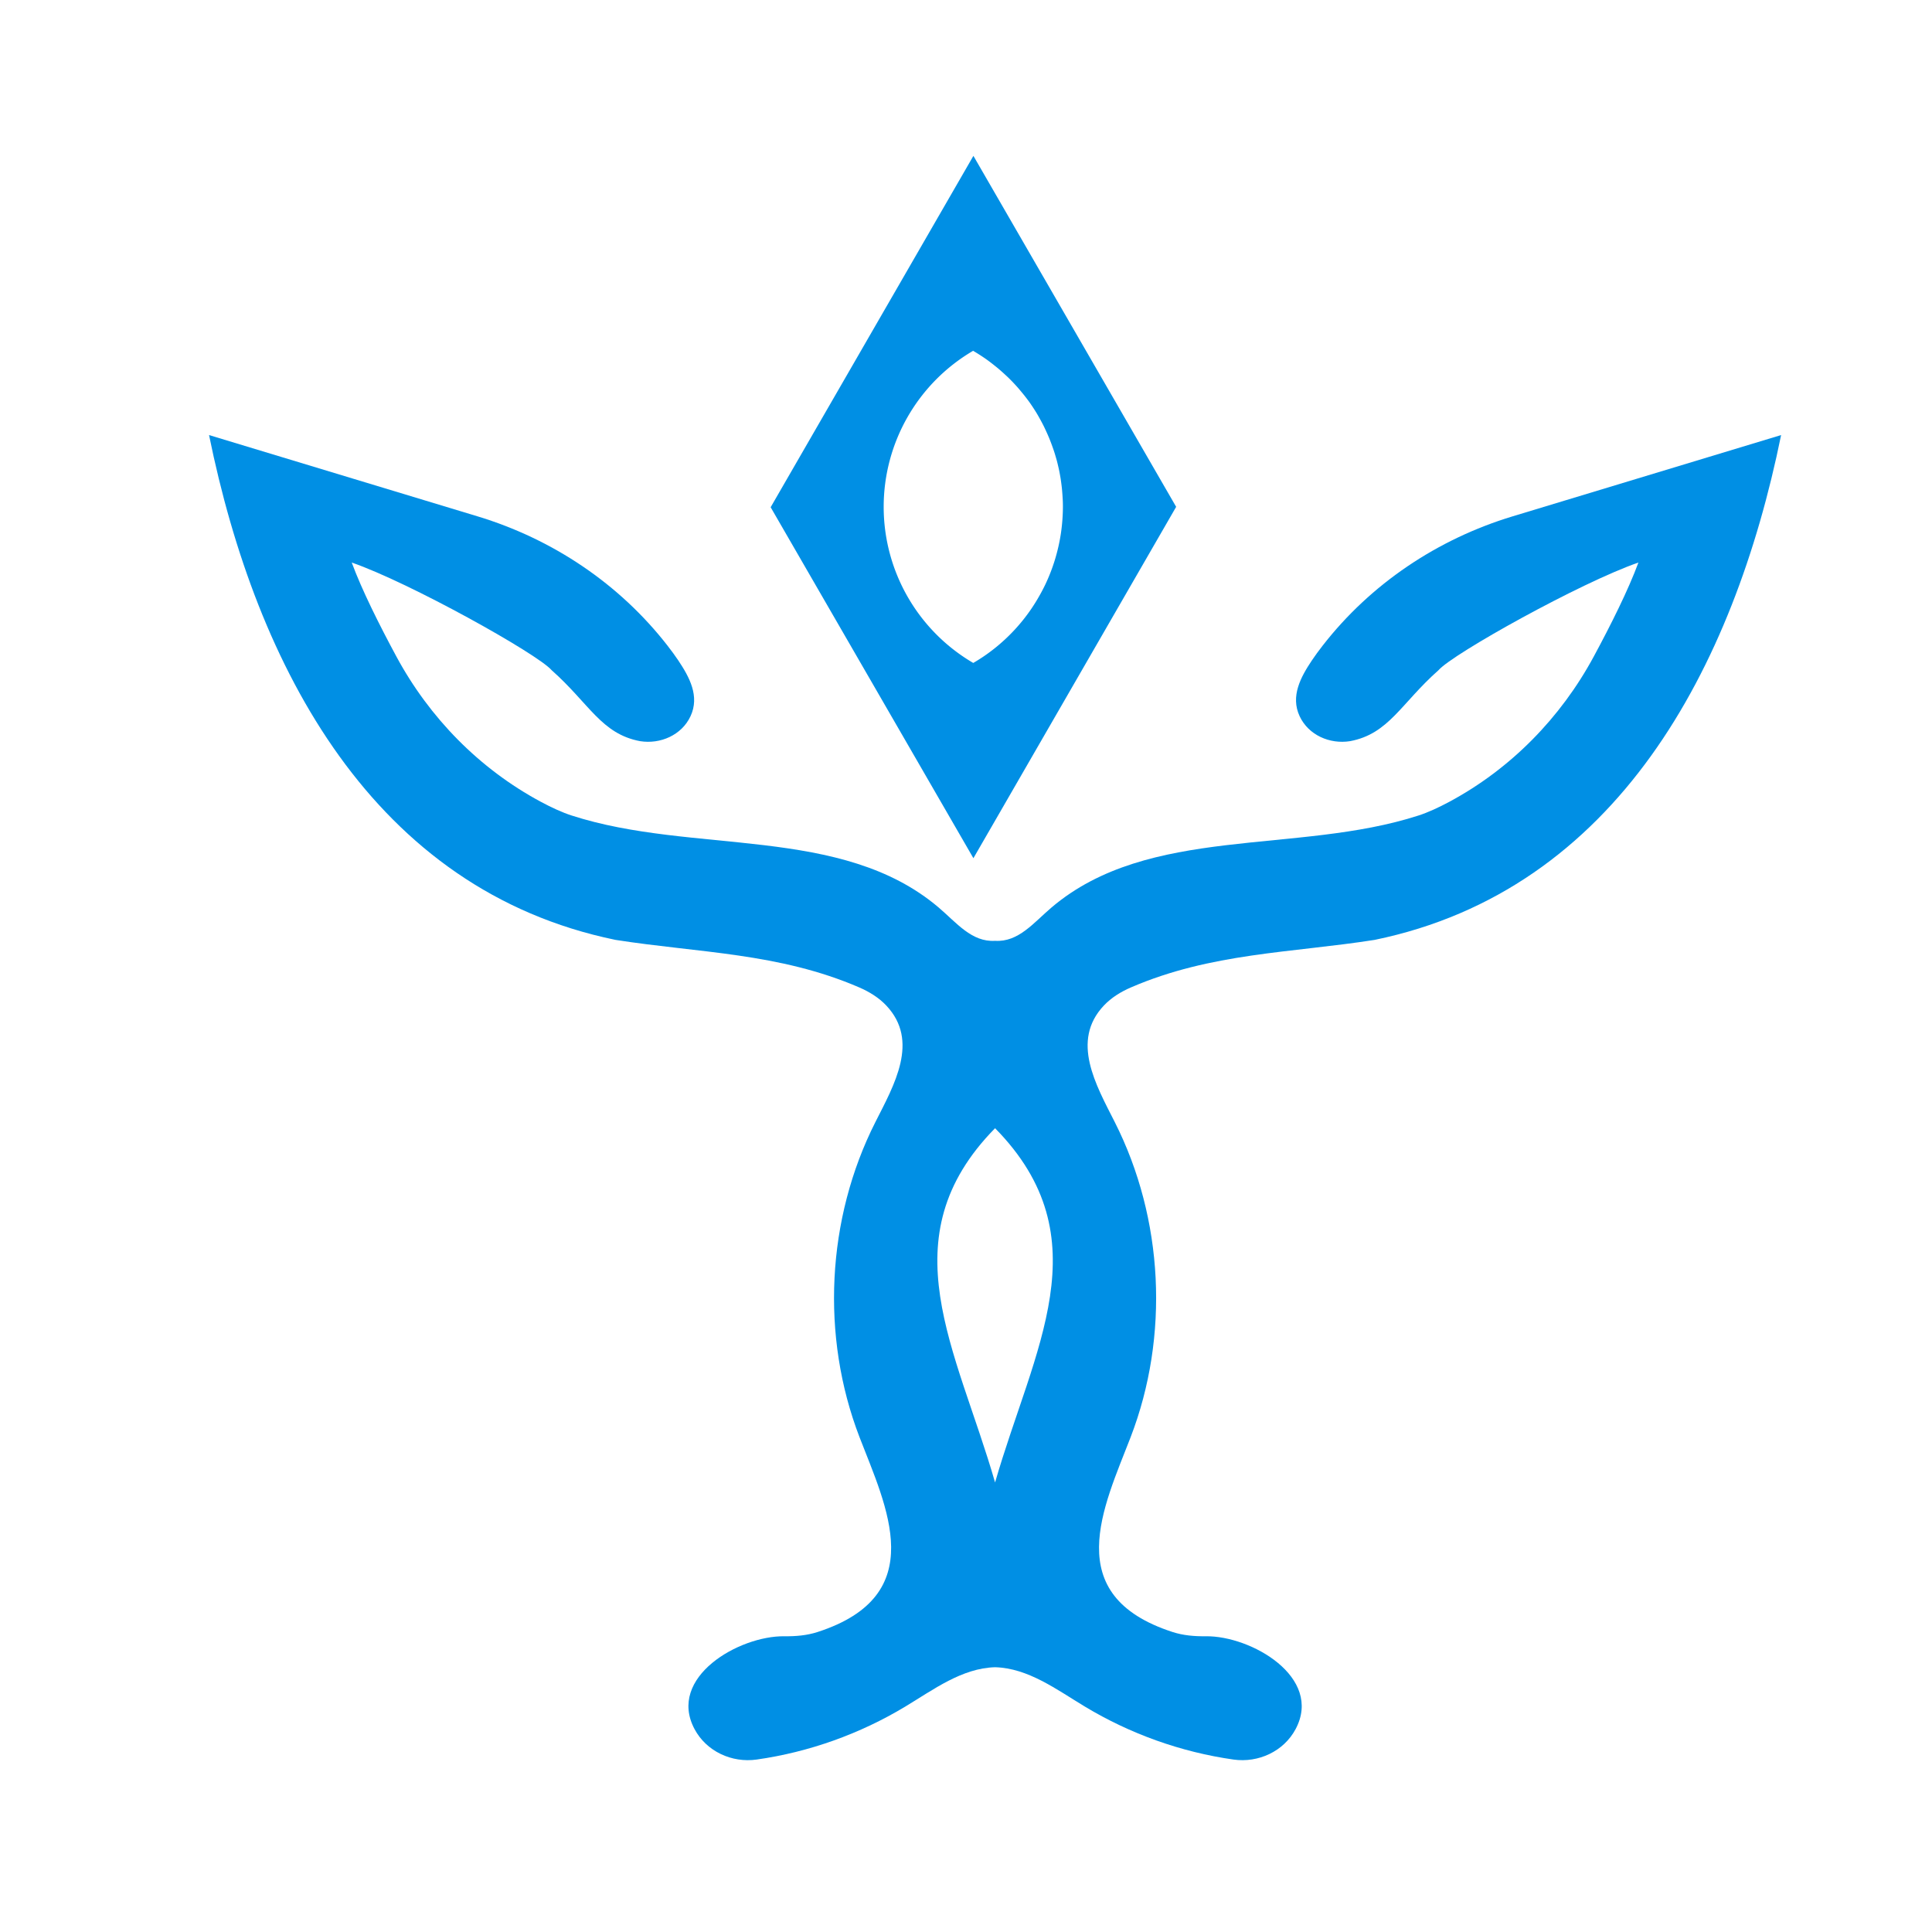
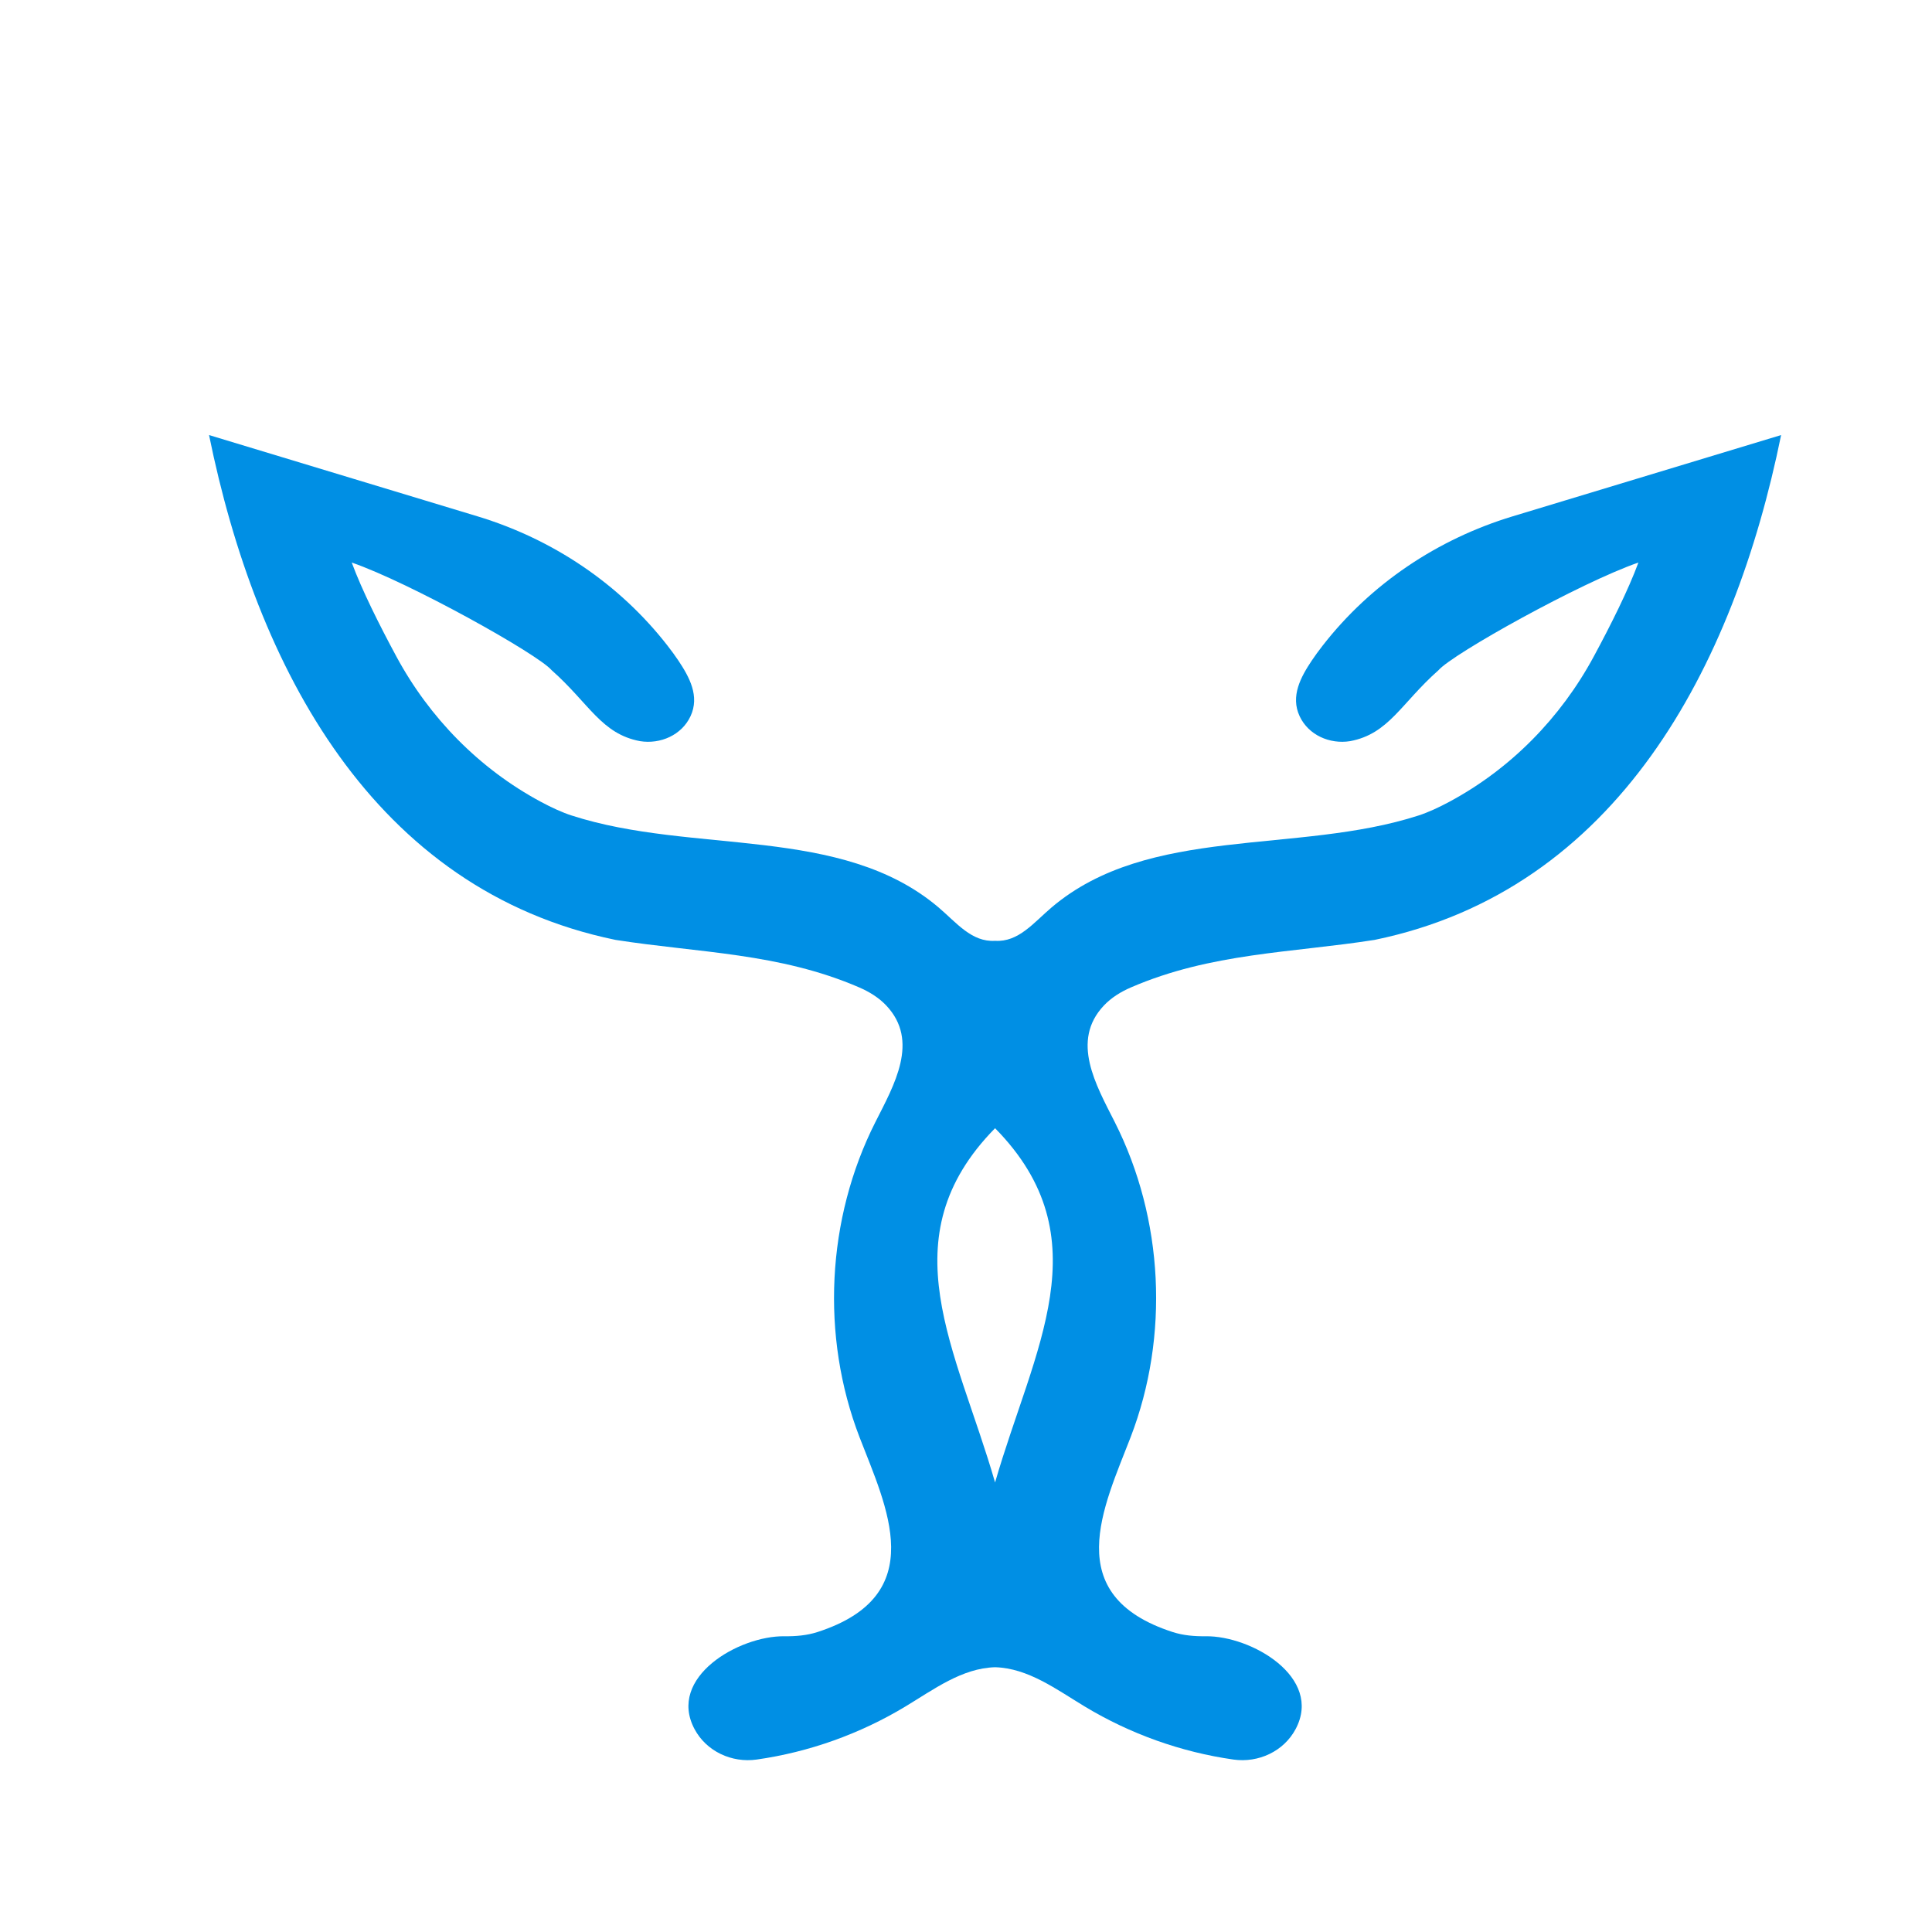
<svg xmlns="http://www.w3.org/2000/svg" xmlns:ns1="http://www.inkscape.org/namespaces/inkscape" xmlns:ns2="http://sodipodi.sourceforge.net/DTD/sodipodi-0.dtd" width="52" height="52" viewBox="0 0 13.758 13.758" version="1.1" id="svg5537" ns1:version="1.2.2 (b0a8486541, 2022-12-01)" ns2:docname="img_logo_small2.svg" ns1:export-filename="treeved-logo.png" ns1:export-xdpi="254" ns1:export-ydpi="254">
  <ns2:namedview id="namedview5539" pagecolor="#ffffff" bordercolor="#666666" borderopacity="1.0" ns1:pageshadow="2" ns1:pageopacity="0" ns1:pagecheckerboard="0" ns1:document-units="mm" showgrid="false" showborder="false" fit-margin-top="0" fit-margin-left="0" fit-margin-right="0" fit-margin-bottom="0" ns1:zoom="2.8284274" ns1:cx="153.79571" ns1:cy="73.715875" ns1:window-width="1850" ns1:window-height="1016" ns1:window-x="70" ns1:window-y="27" ns1:window-maximized="1" ns1:current-layer="g1350" ns1:showpageshadow="2" ns1:deskcolor="#d1d1d1" />
  <defs id="defs5534">
    <ns1:path-effect effect="mirror_symmetry" start_point="558.384,515.024" end_point="558.384,798.209" center_point="558.384,656.617" id="path-effect1354" is_visible="true" lpeversion="1.1" mode="free" discard_orig_path="false" fuse_paths="false" oposite_fuse="false" split_items="false" split_open="false" lpesatellites="" link_styles="false" />
    <ns1:path-effect effect="mirror_symmetry" start_point="558.384,515.024" end_point="558.384,798.209" center_point="558.384,656.617" id="path-effect1026" is_visible="true" lpeversion="1.1" mode="free" discard_orig_path="false" fuse_paths="false" oposite_fuse="false" split_items="false" split_open="false" lpesatellites="" link_styles="false" />
    <ns1:path-effect effect="mirror_symmetry" start_point="558.384,515.024" end_point="558.384,798.209" center_point="558.384,656.617" id="path-effect2306" is_visible="true" lpeversion="1.1" mode="free" discard_orig_path="false" fuse_paths="false" oposite_fuse="false" split_items="false" split_open="false" lpesatellites="" link_styles="false" />
    <ns1:path-effect effect="mirror_symmetry" start_point="558.384,515.024" end_point="558.384,798.209" center_point="558.384,656.617" id="path-effect6067-2-1-3" is_visible="true" lpeversion="1.1" mode="free" discard_orig_path="false" fuse_paths="false" oposite_fuse="false" split_items="false" split_open="false" lpesatellites="" link_styles="false" />
    <ns1:path-effect effect="mirror_symmetry" start_point="558.384,515.024" end_point="558.384,798.209" center_point="558.384,656.617" id="path-effect6067-2-1-3-7" is_visible="true" lpeversion="1.1" mode="free" discard_orig_path="false" fuse_paths="false" oposite_fuse="false" split_items="false" split_open="false" lpesatellites="" link_styles="false" />
    <ns1:path-effect effect="mirror_symmetry" start_point="558.384,515.024" end_point="558.384,798.209" center_point="558.384,656.617" id="path-effect6067-2-1-3-75" is_visible="true" lpeversion="1.1" mode="free" discard_orig_path="false" fuse_paths="false" oposite_fuse="false" split_items="false" split_open="false" lpesatellites="" link_styles="false" />
    <ns1:path-effect effect="mirror_symmetry" start_point="558.384,515.024" end_point="558.384,798.209" center_point="558.384,656.617" id="path-effect6067-2-1-3-75-9" is_visible="true" lpeversion="1.1" mode="free" discard_orig_path="false" fuse_paths="false" oposite_fuse="false" split_items="false" split_open="false" lpesatellites="" link_styles="false" />
    <ns1:path-effect effect="mirror_symmetry" start_point="558.384,515.024" end_point="558.384,798.209" center_point="558.384,656.617" id="path-effect6067-2-1-3-4" is_visible="true" lpeversion="1.1" mode="free" discard_orig_path="false" fuse_paths="false" oposite_fuse="false" split_items="false" split_open="false" lpesatellites="" link_styles="false" />
    <ns1:path-effect effect="mirror_symmetry" start_point="558.384,515.024" end_point="558.384,798.209" center_point="558.384,656.617" id="path-effect6067-2-1-3-75-9-0" is_visible="true" lpeversion="1.1" mode="free" discard_orig_path="false" fuse_paths="false" oposite_fuse="false" split_items="false" split_open="false" lpesatellites="" link_styles="false" />
    <ns1:path-effect effect="mirror_symmetry" start_point="558.384,515.024" end_point="558.384,798.209" center_point="558.384,656.617" id="path-effect2306-3" is_visible="true" lpeversion="1.1" mode="free" discard_orig_path="false" fuse_paths="false" oposite_fuse="false" split_items="false" split_open="false" lpesatellites="" link_styles="false" />
    <ns1:path-effect effect="mirror_symmetry" start_point="558.384,515.024" end_point="558.384,798.209" center_point="558.384,656.617" id="path-effect1354-3" is_visible="true" lpeversion="1.1" mode="free" discard_orig_path="false" fuse_paths="false" oposite_fuse="false" split_items="false" split_open="false" lpesatellites="" link_styles="false" />
    <ns1:path-effect effect="mirror_symmetry" start_point="558.384,515.024" end_point="558.384,798.209" center_point="558.384,656.617" id="path-effect1354-36" is_visible="true" lpeversion="1.1" mode="free" discard_orig_path="false" fuse_paths="false" oposite_fuse="false" split_items="false" split_open="false" lpesatellites="" link_styles="false" />
  </defs>
  <g ns1:groupmode="layer" id="g1350" ns1:label="Layer 3" transform="translate(200,-39.589)">
    <g id="g1344" transform="matrix(0.741,0,0,0.741,-391.01,-34.792)" style="stroke-width:1.8">
-       <path d="m 558.384,658.189 v 0 c -4.083,-0.263 -6.747,3.177 -9.864,5.825 v 0 c -17.022,14.458 -42.886,9.201 -64.135,16.075 v 0 c -1.642,0.531 -3.48,1.376 -5.381,2.397 v 0 c -10.731,5.763 -19.448,14.666 -25.232,25.385 v 0 c -2.943,5.453 -6.029,11.608 -7.798,16.415 v 0 c 10.066,-3.478 32.462,-15.953 34.93,-18.811 6.569,-5.819 8.678,-11.124 15.444,-12.398 v 0 c 3.574,-0.571 7.277,1.068 8.815,4.344 v 0 c 1.652,3.516 -0.205,6.879 -2.131,9.761 v 0 c -0.54,0.807 -1.174,1.673 -1.874,2.574 v 0 c -8.41,10.819 -20.09,18.632 -33.205,22.603 v 0 l -46.912,14.202 c 8.275,-40.663 28.713,-79.49 71.025,-88.209 v 0 c 14.518,-2.277 28.591,-2.25 42.586,-8.307 v 0 c 1.757,-0.761 3.415,-1.775 4.728,-3.169 v 0 c 5.829,-6.181 1.38,-13.855 -1.911,-20.361 v 0 c -8.54,-16.884 -9.571,-37.398 -2.77,-55.053 v 0 c 4.683,-12.153 12.489,-27.63 -7.339,-34.047 v 0 c -1.861,-0.602 -3.823,-0.764 -5.779,-0.739 v 0 c -7.971,0.103 -20.51,-7.179 -15.716,-16.21 v 0 c 2.069,-3.895 6.499,-5.953 10.866,-5.333 v 0 c 9.163,1.303 18.046,4.483 25.969,9.259 v 0 c 4.95,2.984 9.906,6.714 15.684,6.872 v 0 z m 0,-32.743 v -61.899 0 c -6.715,23.314 -18.868,42.693 0,61.899 m 0,32.743 v 0 c 4.083,-0.263 6.747,3.177 9.864,5.825 v 0 c 17.022,14.458 42.886,9.201 64.135,16.075 v 0 c 1.642,0.531 3.48,1.376 5.381,2.397 v 0 c 10.731,5.763 19.448,14.666 25.232,25.385 v 0 c 2.943,5.453 6.029,11.608 7.798,16.415 v 0 c -10.066,-3.478 -32.462,-15.953 -34.93,-18.811 -6.569,-5.819 -8.678,-11.124 -15.444,-12.398 v 0 c -3.574,-0.571 -7.277,1.068 -8.815,4.344 v 0 c -1.652,3.516 0.205,6.879 2.131,9.761 v 0 c 0.54,0.807 1.174,1.673 1.874,2.574 v 0 c 8.41,10.819 20.09,18.632 33.205,22.603 v 0 l 46.912,14.202 c -8.275,-40.663 -28.713,-79.49 -71.025,-88.209 v 0 c -14.518,-2.277 -28.591,-2.25 -42.586,-8.307 v 0 c -1.757,-0.761 -3.415,-1.775 -4.728,-3.169 v 0 c -5.829,-6.181 -1.38,-13.855 1.911,-20.361 v 0 c 8.54,-16.884 9.571,-37.398 2.77,-55.053 v 0 c -4.683,-12.153 -12.489,-27.63 7.339,-34.047 v 0 c 1.861,-0.602 3.823,-0.764 5.779,-0.739 v 0 c 7.971,0.103 20.51,-7.179 15.716,-16.21 v 0 c -2.069,-3.895 -6.499,-5.953 -10.866,-5.333 v 0 c -9.163,1.303 -18.046,4.483 -25.969,9.259 v 0 c -4.95,2.984 -9.906,6.714 -15.684,6.872 v 0 z m 0,-32.743 v -61.899 0 c 6.715,23.314 18.868,42.693 0,61.899" id="path1342" style="fill:#008fe4;fill-opacity:1;stroke-width:1.857" ns2:nodetypes="csssssssssssccsssssssscccssssssssssssssssssssccccsc" ns1:path-effect="#path-effect1354" ns1:original-d="m 558.38364,658.18928 v 0 c -4.083,-0.263 -6.747,3.177 -9.864,5.825 v 0 c -17.022,14.458 -42.886,9.201 -64.135,16.075 v 0 c -1.642,0.531 -3.48,1.376 -5.381,2.397 v 0 c -10.731,5.763 -19.448,14.666 -25.232,25.385 v 0 c -2.943,5.453 -6.029,11.608 -7.798,16.415 v 0 c 10.066,-3.478 32.462,-15.953 34.93,-18.811 6.56864,-5.81944 8.6783,-11.12424 15.444,-12.398 v 0 c 3.574,-0.571 7.277,1.068 8.815,4.344 v 0 c 1.652,3.516 -0.205,6.879 -2.131,9.761 v 0 c -0.54,0.807 -1.174,1.673 -1.874,2.574 v 0 c -8.41,10.819 -20.09,18.632 -33.205,22.603 v 0 l -46.912,14.202 c 8.27545,-40.66276 28.71266,-79.49044 71.025,-88.209 v 0 c 14.518,-2.277 28.591,-2.25 42.586,-8.307 v 0 c 1.757,-0.761 3.415,-1.775 4.728,-3.169 v 0 c 5.829,-6.181 1.38,-13.855 -1.911,-20.361 v 0 c -8.54,-16.884 -9.571,-37.398 -2.77,-55.053 v 0 c 4.683,-12.153 12.489,-27.63 -7.339,-34.047 v 0 c -1.861,-0.602 -3.823,-0.764 -5.779,-0.739 v 0 c -7.971,0.103 -20.51,-7.179 -15.716,-16.21 v 0 c 2.069,-3.895 6.499,-5.953 10.866,-5.333 v 0 c 9.163,1.303 18.046,4.483 25.969,9.259 v 0 c 4.95,2.984 9.906,6.714 15.684,6.872 v 0 z m 0,-32.743 v -61.899 0 c -6.715,23.314 -18.868,42.693 0,61.899" class="UnoptimicedTransforms" transform="matrix(0.055,0,0,-0.055,236.625,145.621)" />
-       <path id="path1346-5" style="fill:#008fe4;fill-opacity:1;stroke:none;stroke-width:0.159;stroke-linecap:butt;stroke-linejoin:miter;stroke-dasharray:none;stroke-opacity:1" d="m -159.242,0.089 -2.547,4.414 2.547,4.409 2.547,-4.414 z m -4.2e-4,2.451 a 2.272,2.272 0 0 1 0.022,0.013 2.272,2.272 0 0 1 0.05,0.031 2.272,2.272 0 0 1 0.049,0.032 2.272,2.272 0 0 1 0.048,0.033 2.272,2.272 0 0 1 0.047,0.035 2.272,2.272 0 0 1 0.046,0.036 2.272,2.272 0 0 1 0.046,0.037 2.272,2.272 0 0 1 0.044,0.038 2.272,2.272 0 0 1 0.043,0.039 2.272,2.272 0 0 1 0.043,0.04 2.272,2.272 0 0 1 0.041,0.041 2.272,2.272 0 0 1 0.04,0.042 2.272,2.272 0 0 1 0.039,0.043 2.272,2.272 0 0 1 0.038,0.045 2.272,2.272 0 0 1 0.037,0.045 2.272,2.272 0 0 1 0.036,0.046 2.272,2.272 0 0 1 0.035,0.047 2.272,2.272 0 0 1 0.033,0.048 2.272,2.272 0 0 1 0.032,0.049 2.272,2.272 0 0 1 0.031,0.05 2.272,2.272 0 0 1 0.029,0.051 2.272,2.272 0 0 1 0.028,0.051 2.272,2.272 0 0 1 0.027,0.052 2.272,2.272 0 0 1 0.025,0.053 2.272,2.272 0 0 1 0.024,0.053 2.272,2.272 0 0 1 0.023,0.054 2.272,2.272 0 0 1 0.021,0.054 2.272,2.272 0 0 1 0.02,0.055 2.272,2.272 0 0 1 0.019,0.055 2.272,2.272 0 0 1 0.017,0.056 2.272,2.272 0 0 1 0.016,0.056 2.272,2.272 0 0 1 0.014,0.057 2.272,2.272 0 0 1 0.013,0.057 2.272,2.272 0 0 1 0.011,0.057 2.272,2.272 0 0 1 0.01,0.058 2.272,2.272 0 0 1 0.008,0.058 2.272,2.272 0 0 1 0.007,0.058 2.272,2.272 0 0 1 0.005,0.058 2.272,2.272 0 0 1 0.004,0.058 2.272,2.272 0 0 1 0.003,0.058 2.272,2.272 0 0 1 7.4e-4,0.059 2.272,2.272 0 0 1 -0.007,0.17 2.272,2.272 0 0 1 -0.019,0.169 2.272,2.272 0 0 1 -0.032,0.167 2.272,2.272 0 0 1 -0.044,0.164 2.272,2.272 0 0 1 -0.056,0.16 2.272,2.272 0 0 1 -0.068,0.156 2.272,2.272 0 0 1 -0.08,0.15 2.272,2.272 0 0 1 -0.09,0.144 2.272,2.272 0 0 1 -0.101,0.137 2.272,2.272 0 0 1 -0.111,0.129 2.272,2.272 0 0 1 -0.12,0.12 2.272,2.272 0 0 1 -0.129,0.111 2.272,2.272 0 0 1 -0.137,0.101 2.272,2.272 0 0 1 -0.132,0.083 h -5.3e-4 a 2.272,2.272 0 0 1 -1.125,-1.961 2.272,2.272 0 0 1 1.125,-1.961 z" transform="matrix(0.765,0,0,0.765,388.948,101.809)" />
+       <path d="m 558.384,658.189 v 0 c -4.083,-0.263 -6.747,3.177 -9.864,5.825 v 0 c -17.022,14.458 -42.886,9.201 -64.135,16.075 v 0 c -1.642,0.531 -3.48,1.376 -5.381,2.397 v 0 c -10.731,5.763 -19.448,14.666 -25.232,25.385 v 0 c -2.943,5.453 -6.029,11.608 -7.798,16.415 v 0 c 10.066,-3.478 32.462,-15.953 34.93,-18.811 6.569,-5.819 8.678,-11.124 15.444,-12.398 v 0 c 3.574,-0.571 7.277,1.068 8.815,4.344 v 0 c 1.652,3.516 -0.205,6.879 -2.131,9.761 v 0 c -0.54,0.807 -1.174,1.673 -1.874,2.574 v 0 c -8.41,10.819 -20.09,18.632 -33.205,22.603 v 0 l -46.912,14.202 c 8.275,-40.663 28.713,-79.49 71.025,-88.209 v 0 c 14.518,-2.277 28.591,-2.25 42.586,-8.307 v 0 c 1.757,-0.761 3.415,-1.775 4.728,-3.169 v 0 c 5.829,-6.181 1.38,-13.855 -1.911,-20.361 v 0 c -8.54,-16.884 -9.571,-37.398 -2.77,-55.053 v 0 c 4.683,-12.153 12.489,-27.63 -7.339,-34.047 v 0 c -1.861,-0.602 -3.823,-0.764 -5.779,-0.739 v 0 c -7.971,0.103 -20.51,-7.179 -15.716,-16.21 v 0 c 2.069,-3.895 6.499,-5.953 10.866,-5.333 v 0 c 9.163,1.303 18.046,4.483 25.969,9.259 v 0 c 4.95,2.984 9.906,6.714 15.684,6.872 v 0 z m 0,-32.743 v -61.899 0 c -6.715,23.314 -18.868,42.693 0,61.899 m 0,32.743 v 0 c 4.083,-0.263 6.747,3.177 9.864,5.825 v 0 c 17.022,14.458 42.886,9.201 64.135,16.075 v 0 c 1.642,0.531 3.48,1.376 5.381,2.397 v 0 c 10.731,5.763 19.448,14.666 25.232,25.385 v 0 c 2.943,5.453 6.029,11.608 7.798,16.415 v 0 c -10.066,-3.478 -32.462,-15.953 -34.93,-18.811 -6.569,-5.819 -8.678,-11.124 -15.444,-12.398 v 0 c -3.574,-0.571 -7.277,1.068 -8.815,4.344 v 0 c -1.652,3.516 0.205,6.879 2.131,9.761 v 0 c 0.54,0.807 1.174,1.673 1.874,2.574 v 0 c 8.41,10.819 20.09,18.632 33.205,22.603 l 46.912,14.202 c -8.275,-40.663 -28.713,-79.49 -71.025,-88.209 v 0 c -14.518,-2.277 -28.591,-2.25 -42.586,-8.307 v 0 c -1.757,-0.761 -3.415,-1.775 -4.728,-3.169 v 0 c -5.829,-6.181 -1.38,-13.855 1.911,-20.361 v 0 c 8.54,-16.884 9.571,-37.398 2.77,-55.053 v 0 c -4.683,-12.153 -12.489,-27.63 7.339,-34.047 v 0 c 1.861,-0.602 3.823,-0.764 5.779,-0.739 v 0 c 7.971,0.103 20.51,-7.179 15.716,-16.21 v 0 c -2.069,-3.895 -6.499,-5.953 -10.866,-5.333 v 0 c -9.163,1.303 -18.046,4.483 -25.969,9.259 v 0 c -4.95,2.984 -9.906,6.714 -15.684,6.872 v 0 z m 0,-32.743 v -61.899 0 c 6.715,23.314 18.868,42.693 0,61.899" id="path1342" style="fill:#008fe4;fill-opacity:1;stroke-width:1.857" ns2:nodetypes="csssssssssssccsssssssscccssssssssssssssssssssccccsc" ns1:path-effect="#path-effect1354" ns1:original-d="m 558.38364,658.18928 v 0 c -4.083,-0.263 -6.747,3.177 -9.864,5.825 v 0 c -17.022,14.458 -42.886,9.201 -64.135,16.075 v 0 c -1.642,0.531 -3.48,1.376 -5.381,2.397 v 0 c -10.731,5.763 -19.448,14.666 -25.232,25.385 v 0 c -2.943,5.453 -6.029,11.608 -7.798,16.415 v 0 c 10.066,-3.478 32.462,-15.953 34.93,-18.811 6.56864,-5.81944 8.6783,-11.12424 15.444,-12.398 v 0 c 3.574,-0.571 7.277,1.068 8.815,4.344 v 0 c 1.652,3.516 -0.205,6.879 -2.131,9.761 v 0 c -0.54,0.807 -1.174,1.673 -1.874,2.574 v 0 c -8.41,10.819 -20.09,18.632 -33.205,22.603 v 0 l -46.912,14.202 c 8.27545,-40.66276 28.71266,-79.49044 71.025,-88.209 v 0 c 14.518,-2.277 28.591,-2.25 42.586,-8.307 v 0 c 1.757,-0.761 3.415,-1.775 4.728,-3.169 v 0 c 5.829,-6.181 1.38,-13.855 -1.911,-20.361 v 0 c -8.54,-16.884 -9.571,-37.398 -2.77,-55.053 v 0 c 4.683,-12.153 12.489,-27.63 -7.339,-34.047 v 0 c -1.861,-0.602 -3.823,-0.764 -5.779,-0.739 v 0 c -7.971,0.103 -20.51,-7.179 -15.716,-16.21 v 0 c 2.069,-3.895 6.499,-5.953 10.866,-5.333 v 0 c 9.163,1.303 18.046,4.483 25.969,9.259 v 0 c 4.95,2.984 9.906,6.714 15.684,6.872 v 0 z m 0,-32.743 v -61.899 0 c -6.715,23.314 -18.868,42.693 0,61.899" class="UnoptimicedTransforms" transform="matrix(0.055,0,0,-0.055,236.625,145.621)" />
    </g>
  </g>
</svg>